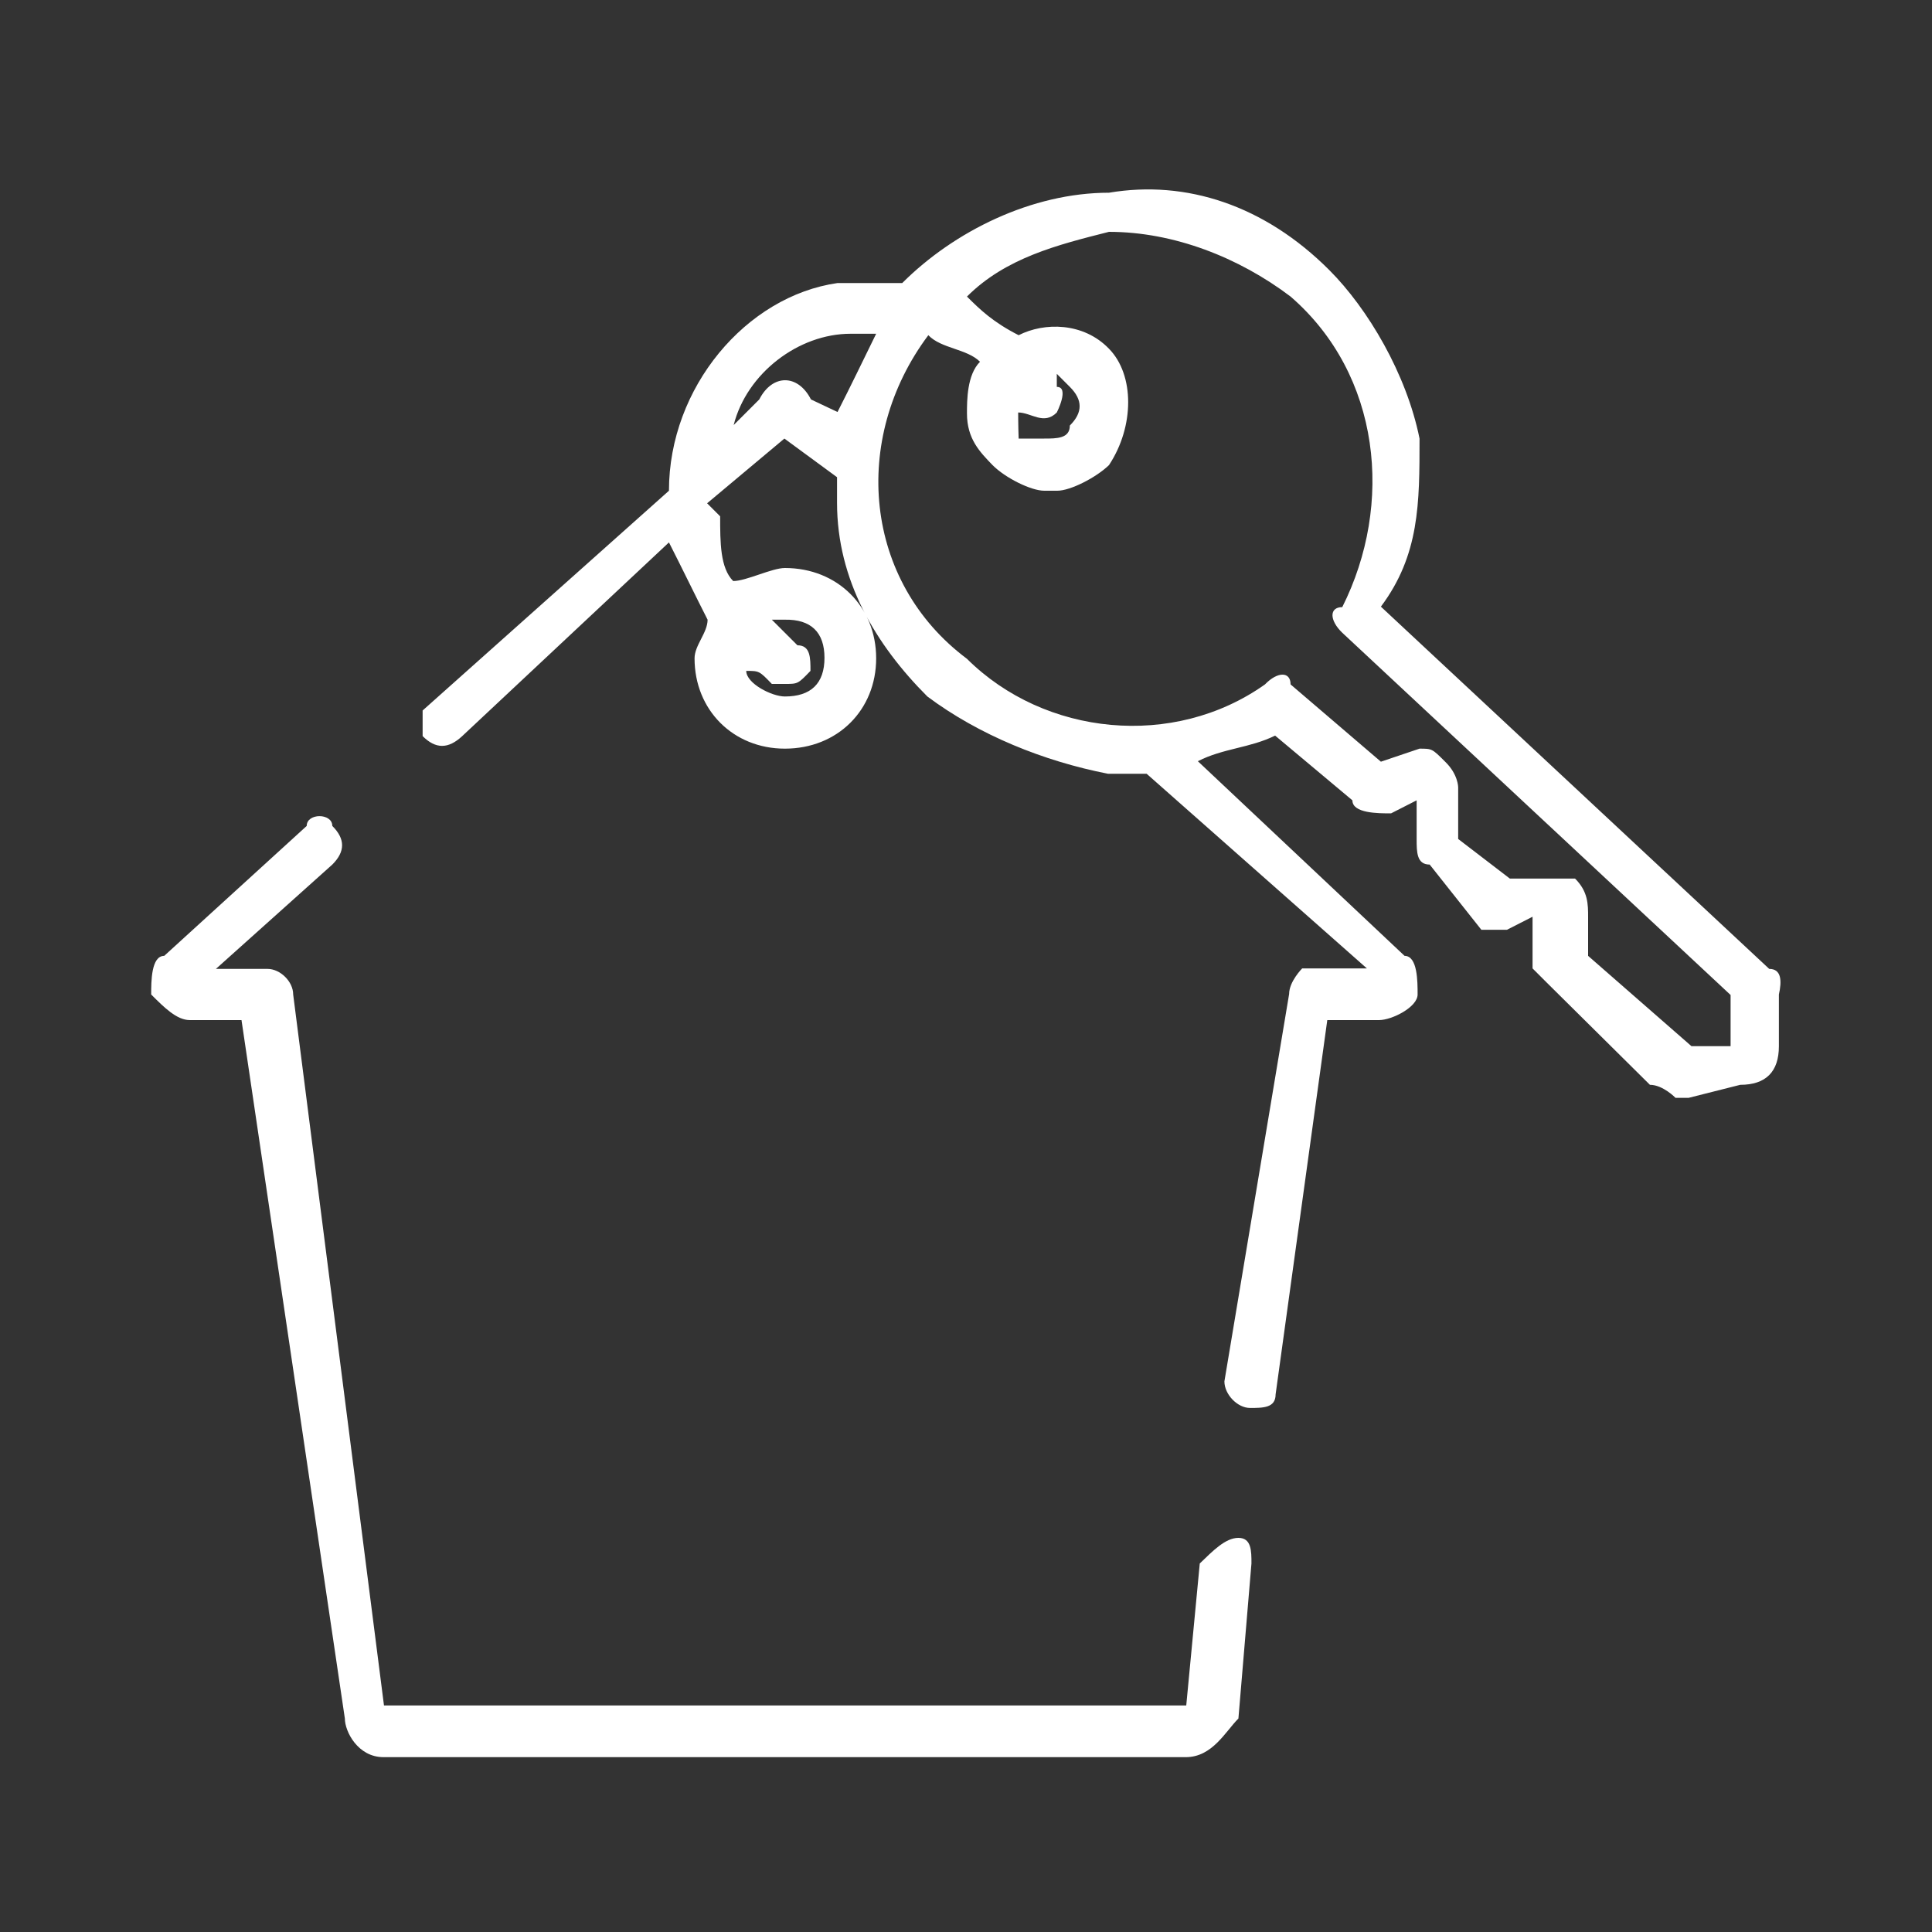
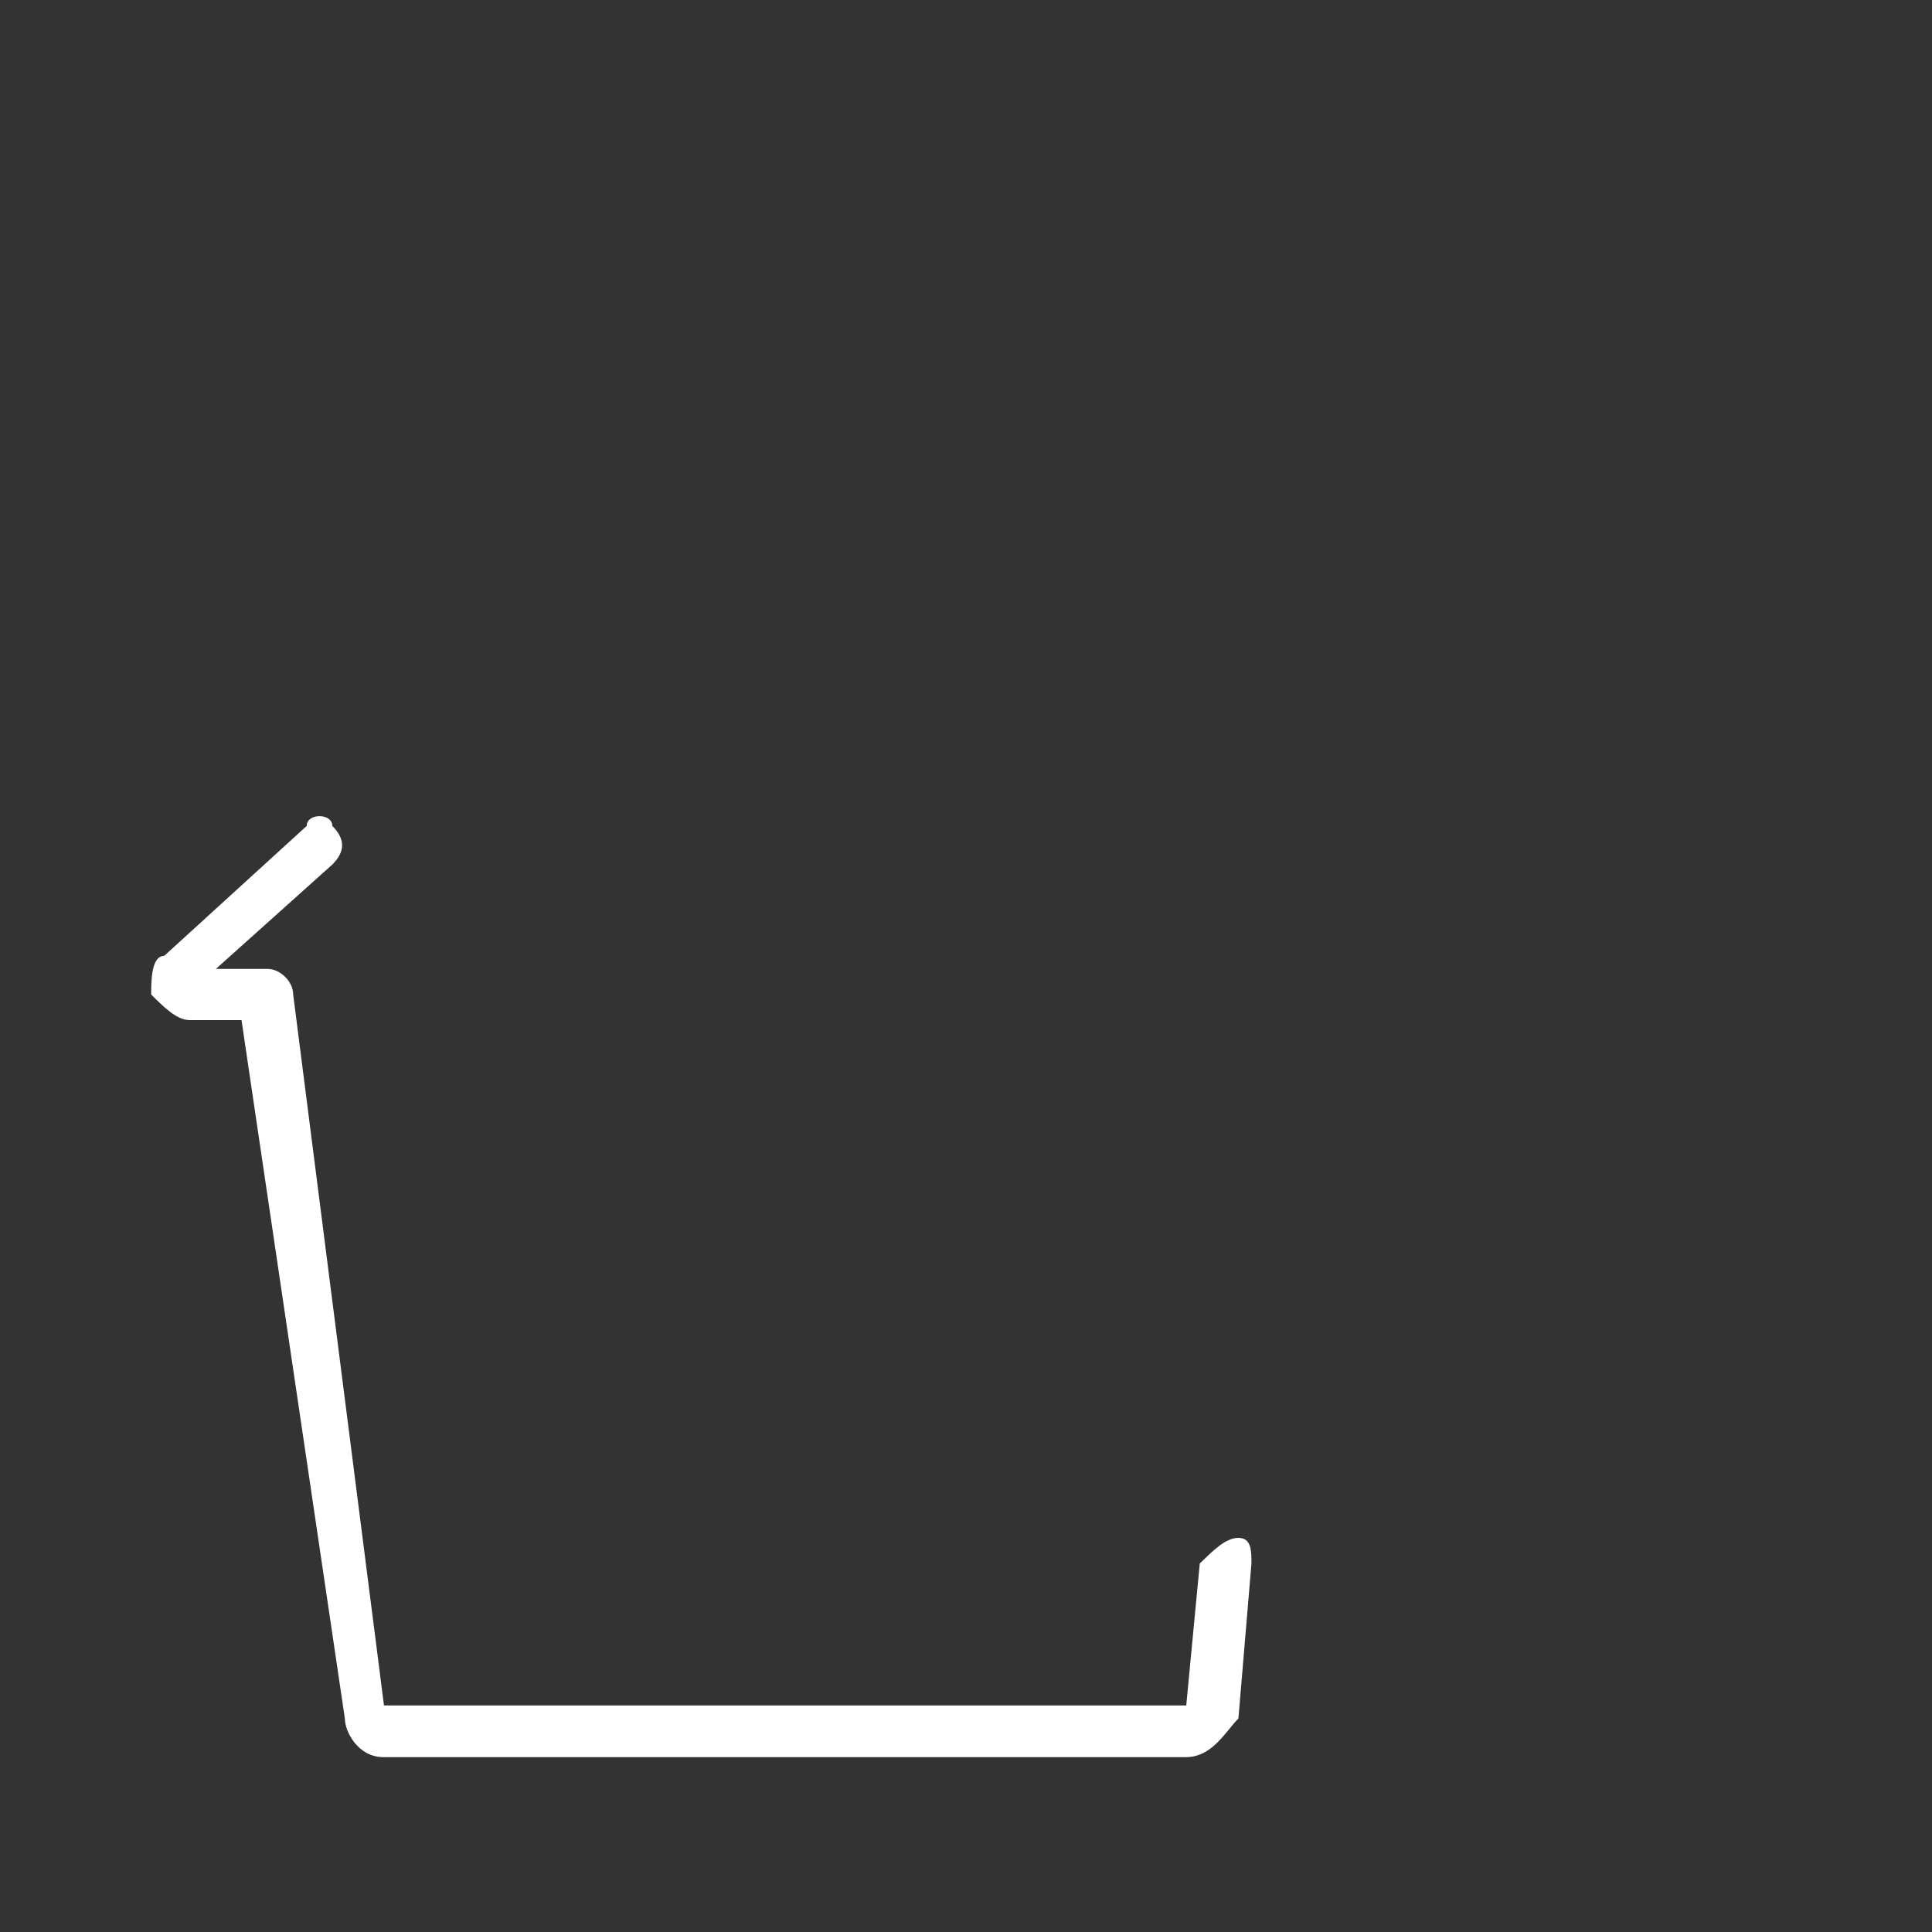
<svg xmlns="http://www.w3.org/2000/svg" version="1.1" id="Capa_1" x="0px" y="0px" viewBox="0 0 400 400" style="enable-background:new 0 0 400 400;" xml:space="preserve">
  <rect x="0" y="0" width="400" height="400" fill="#333333" stroke="none" />
  <style type="text/css">
	.st0{fill:#FFFFFF;}
</style>
  <path class="st0" d="M256.4,318.4c-2.7,0-5.3,2.7-8,5.3l-2.8,29.4H79.5L60.7,205.9c0-2.7-2.7-5.3-5.3-5.3H44.7L68.8,179  c2.7-2.7,2.7-5.3,0-8c0-2.7-5.3-2.7-5.3,0L34,197.9c-2.7,0-2.7,5.3-2.7,8c2.7,2.7,5.3,5.3,8,5.3H50l21.4,144.6c0,2.7,2.7,8,8,8  h166.1c5.5,0,8.2-5.3,10.9-8l2.7-32.1C259.1,321.1,259.1,318.4,256.4,318.4z" />
-   <path class="st0" d="M210.8,85.4c2.7,0,5.3,2.7,8,0c0,0,2.7-5.3,0-5.3v-2.7l2.7,2.7c2.7,2.7,2.7,5.3,0,8c0,2.7-2.7,2.7-5.3,2.7  c0,0-2.7,0-5.3,0C210.8,88.1,210.8,85.4,210.8,85.4v-2.7V85.4z M358.2,216.6h-8l-21.4-18.7v-8c0-2.7,0-5.3-2.7-8c-2.8,0-5.5,0-8.2,0  h-5.3l-10.7-8.2V163c0,0,0-2.7-2.7-5.3c-2.7-2.7-2.7-2.7-5.3-2.7l-8,2.7l-18.7-16c0-2.7-2.7-2.7-5.3,0  c-18.9,13.4-45.6,10.7-61.7-5.3c-21.4-16-24.1-45.5-8-67c2.7,2.8,8,2.8,10.7,5.5c-2.7,2.7-2.7,8-2.7,10.7c0,5.3,2.7,8,5.3,10.7  c2.7,2.7,8,5.3,10.7,5.3h2.7c2.7,0,8-2.7,10.7-5.3c5.3-8,5.3-18.7,0-24.1c-5.3-5.5-13.4-5.5-18.7-2.8c-5.3-2.7-8-5.3-10.7-8  c8-8,18.7-10.7,29.4-13.4c13.4,0,26.9,5.3,37.6,13.4c18.7,16.2,21.4,43,10.7,64.3c-2.7,0-2.7,2.7,0,5.3l80.4,75V216.6z M167.9,82.7  c-2.7-5.3-8-5.3-10.7,0l-5.3,5.3c2.7-10.7,13.4-18.9,24.2-18.9c2.7,0,2.7,0,5.3,0c-2.7,5.5-5.3,10.9-8,16.2L167.9,82.7z   M170.7,136.2c0,5.3-2.8,8-8.2,8c-2.7,0-8-2.7-8-5.3c2.7,0,2.7,0,5.3,2.7h2.7c2.7,0,2.7,0,5.3-2.7c0-2.7,0-5.3-2.7-5.3  c-2.7-2.7-2.7-2.7-5.3-5.3h2.7C167.9,128.2,170.7,130.9,170.7,136.2z M366.3,200.6l-80.4-75c8-10.7,8-21.4,8-34.8  c-2.7-13.4-10.7-26.9-18.7-34.9c-13.4-13.4-29.6-18.7-45.6-16c-16,0-32.1,8-42.8,18.7c-2.7,0-8,0-13.4,0  c-18.9,2.7-34.9,21.6-34.9,43l-51,45.5v5.3c2.7,2.7,5.3,2.7,8.2,0l42.8-40.1c2.7,5.3,5.3,10.7,8,16c0,2.7-2.7,5.3-2.7,8  c0,10.7,8,18.7,18.7,18.7c10.9,0,18.9-8,18.9-18.7c0-10.7-8-18.7-18.9-18.7c-2.7,0-8,2.7-10.7,2.7c-2.7-2.7-2.7-8-2.7-13.4l-2.7-2.7  l16-13.4l10.9,8c0,2.7,0,2.7,0,5.3c0,16,8,29.4,18.7,40.1c10.7,8,24.1,13.4,37.4,16c2.7,0,5.3,0,8,0l45.6,40.3h-13.4  c0,0-2.7,2.7-2.7,5.3l-13.4,80.2c0,2.7,2.7,5.5,5.3,5.5c2.7,0,5.3,0,5.3-2.8l10.7-77.5h10.7c2.7,0,8-2.7,8-5.3c0-2.7,0-8-2.7-8  l-42.8-40.3c5.3-2.7,10.7-2.7,16-5.3l16,13.4c0,2.7,5.3,2.7,8,2.7l5.3-2.7v8c0,2.7,0,5.3,2.7,5.3l10.7,13.5c2.7,0,2.7,0,5.3,0  l5.3-2.7v10.7l2.7,2.7l21.6,21.4c2.7,0,5.3,2.7,5.3,2.7h2.7l10.7-2.7c5.3,0,8-2.7,8-8v-10.7C368.9,203.2,368.9,200.6,366.3,200.6z" />
</svg>